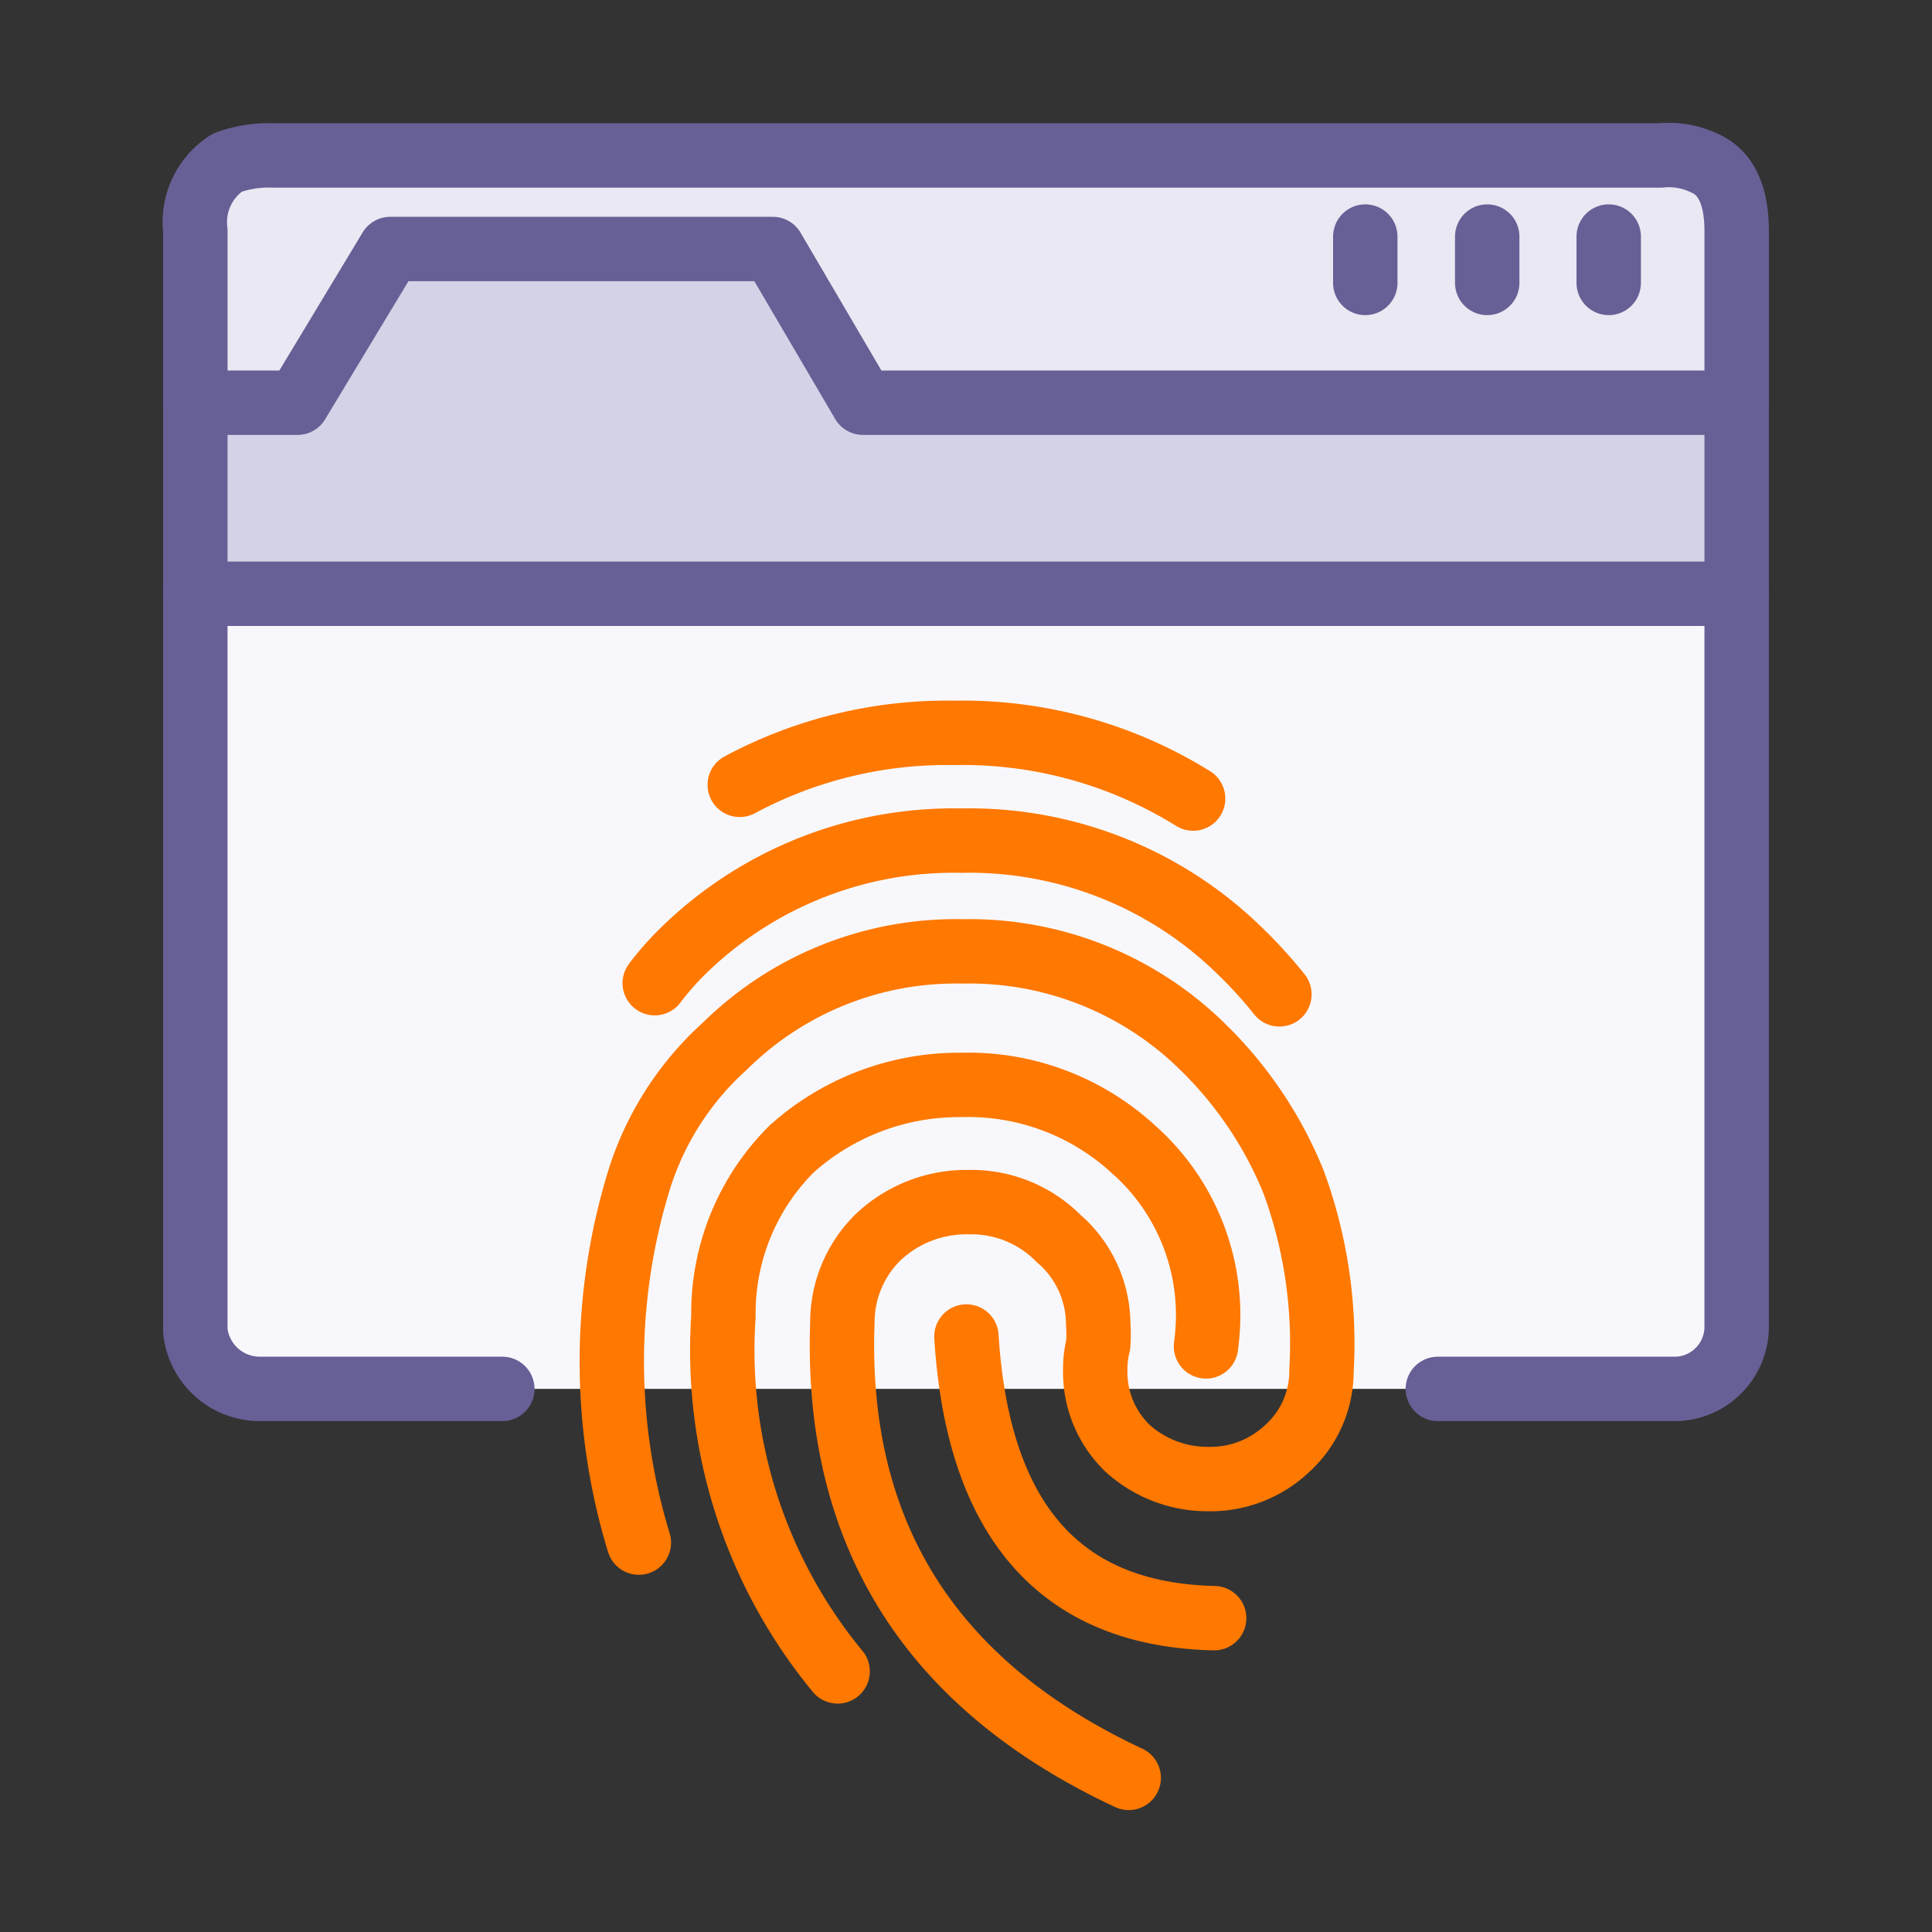
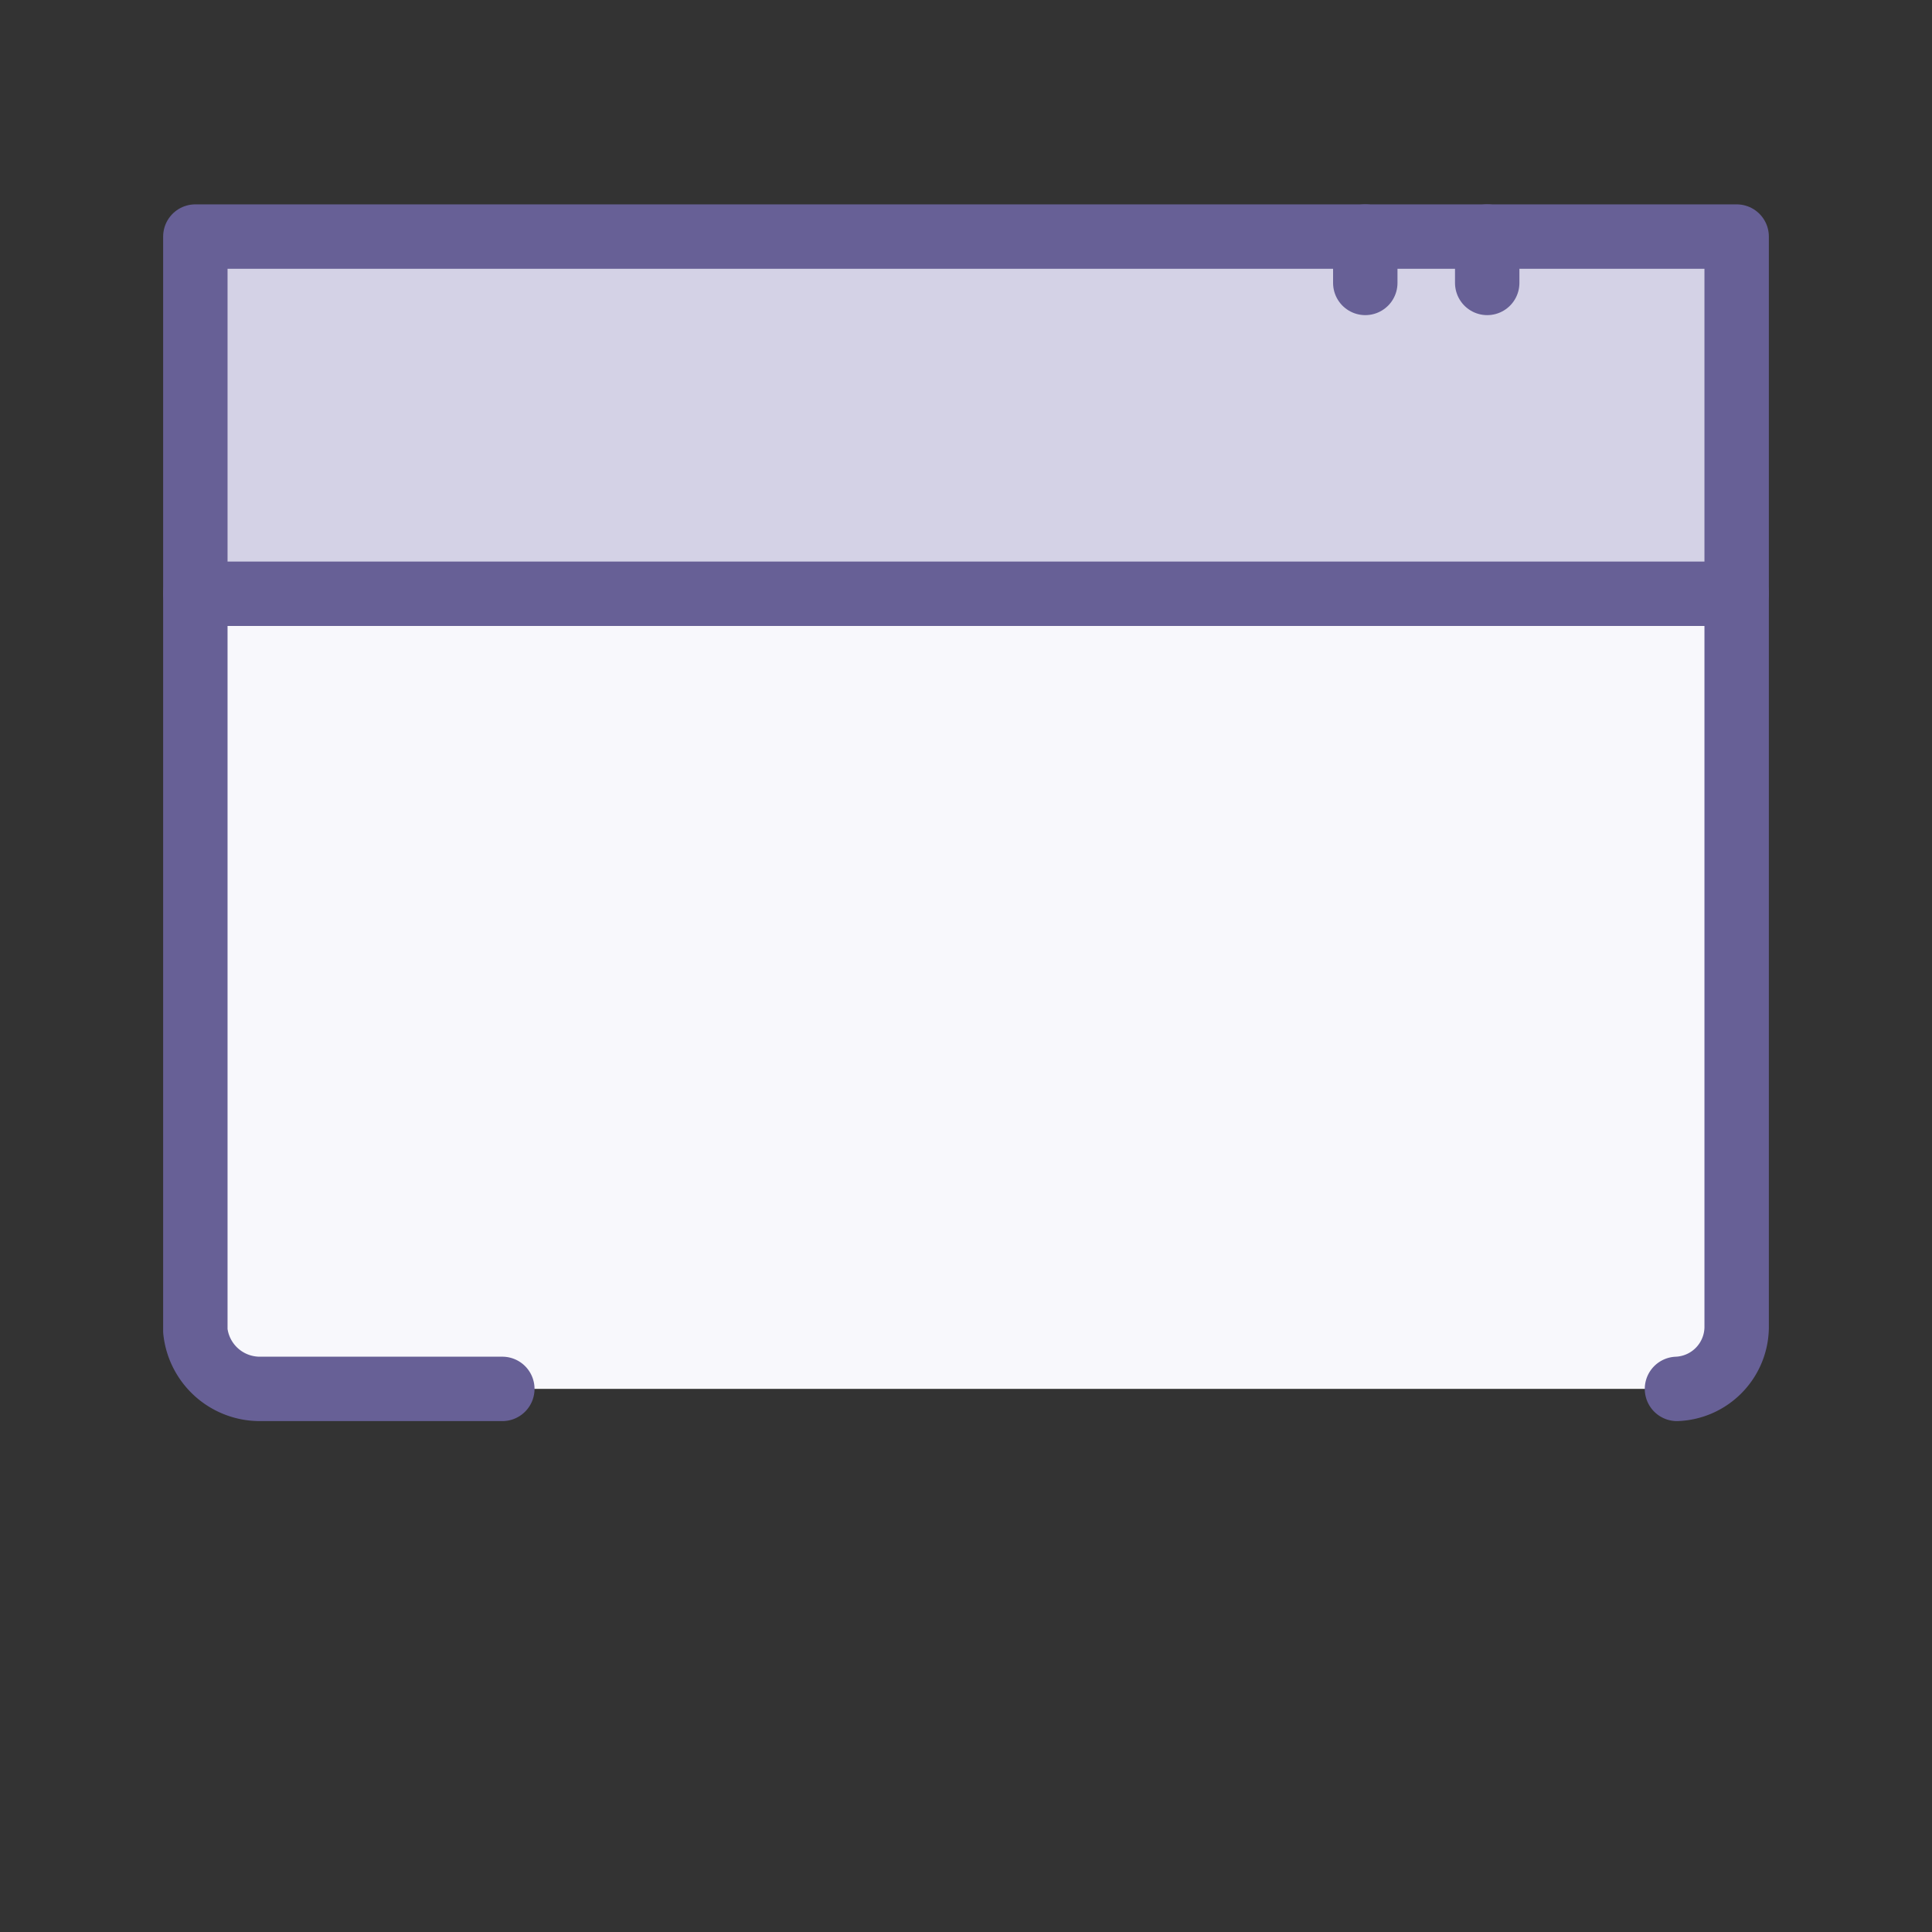
<svg xmlns="http://www.w3.org/2000/svg" width="45" height="45" viewBox="0 0 45 45">
  <rect x="0" y="0" width="45" height="45" fill="#333333" stroke="none" />
  <defs>
    <style>.a{fill:#f8f8fc;}.a,.b,.c,.e,.f{fill-rule:evenodd;}.b{fill:#d4d2e6;}.b,.c,.d,.e{stroke:#676096;}.b,.c,.d,.e,.f{stroke-linecap:round;stroke-linejoin:round;stroke-width:1.5px;}.c{fill:#e9e8f3;}.d{fill:#f4f3fa;}.e,.f{fill:none;}.f{stroke:#ff7800;}</style>
  </defs>
  <path class="a" d="M40.45,13.83v17.1a1.45,1.45,0,0,1-1.39,1.42h-33A1.51,1.51,0,0,1,4.55,31V13.83m0,0h35.9" />
  <path class="b" d="M4.55,13.83V5.51h35.9v8.32m-35.9,0h35.9" />
-   <path class="c" d="M4.55,9.38H6.93L9.09,5.8H18l2.1,3.58H40.45v-4c0-.85-.26-1.38-.77-1.59a1.92,1.92,0,0,0-1-.17H6.37a2.83,2.83,0,0,0-1.08.17,1.65,1.65,0,0,0-.74,1.59Z" />
  <line class="d" x1="31.8" y1="5.51" x2="31.8" y2="6.59" />
-   <line class="d" x1="37.47" y1="5.51" x2="37.47" y2="6.59" />
  <line class="d" x1="34.64" y1="5.51" x2="34.64" y2="6.59" />
-   <path class="e" d="M40.45,13.83v17.1a1.45,1.45,0,0,1-1.39,1.42H33.49" />
+   <path class="e" d="M40.45,13.83v17.1a1.45,1.45,0,0,1-1.39,1.42" />
  <path class="e" d="M11.7,32.35H6.05A1.51,1.51,0,0,1,4.55,31V13.83" />
-   <path class="f" d="M15.25,22.9a6.62,6.62,0,0,1,.65-.74,9,9,0,0,1,6.49-2.58,9,9,0,0,1,6.5,2.58,10.67,10.67,0,0,1,.91,1M26.29,41.41q-6.93-3.24-6.67-10.6a2.78,2.78,0,0,1,.84-2A3,3,0,0,1,22.58,28a2.85,2.85,0,0,1,2.07.84,2.65,2.65,0,0,1,.93,2,3.58,3.58,0,0,1,0,.48,2.32,2.32,0,0,0-.07.61,2.46,2.46,0,0,0,.76,1.81,2.78,2.78,0,0,0,1.87.71,2.6,2.6,0,0,0,1.84-.71,2.43,2.43,0,0,0,.8-1.81,10.92,10.92,0,0,0-.65-4.4A9.24,9.24,0,0,0,28,24.37a7.74,7.74,0,0,0-5.58-2.21,7.65,7.65,0,0,0-5.54,2.21,7,7,0,0,0-2,3.13,14.42,14.42,0,0,0,0,8.43m4.63,3a11.75,11.75,0,0,1-2.66-8.27,5.4,5.4,0,0,1,1.59-3.9,5.84,5.84,0,0,1,3.95-1.49,5.68,5.68,0,0,1,4,1.49,5.15,5.15,0,0,1,1.75,3.9,5.62,5.62,0,0,1-.05.7M17.23,18.28a10.21,10.21,0,0,1,5-1.21,10.16,10.16,0,0,1,5.56,1.53M22.51,31.13q.4,6.44,5.77,6.56" />
</svg>